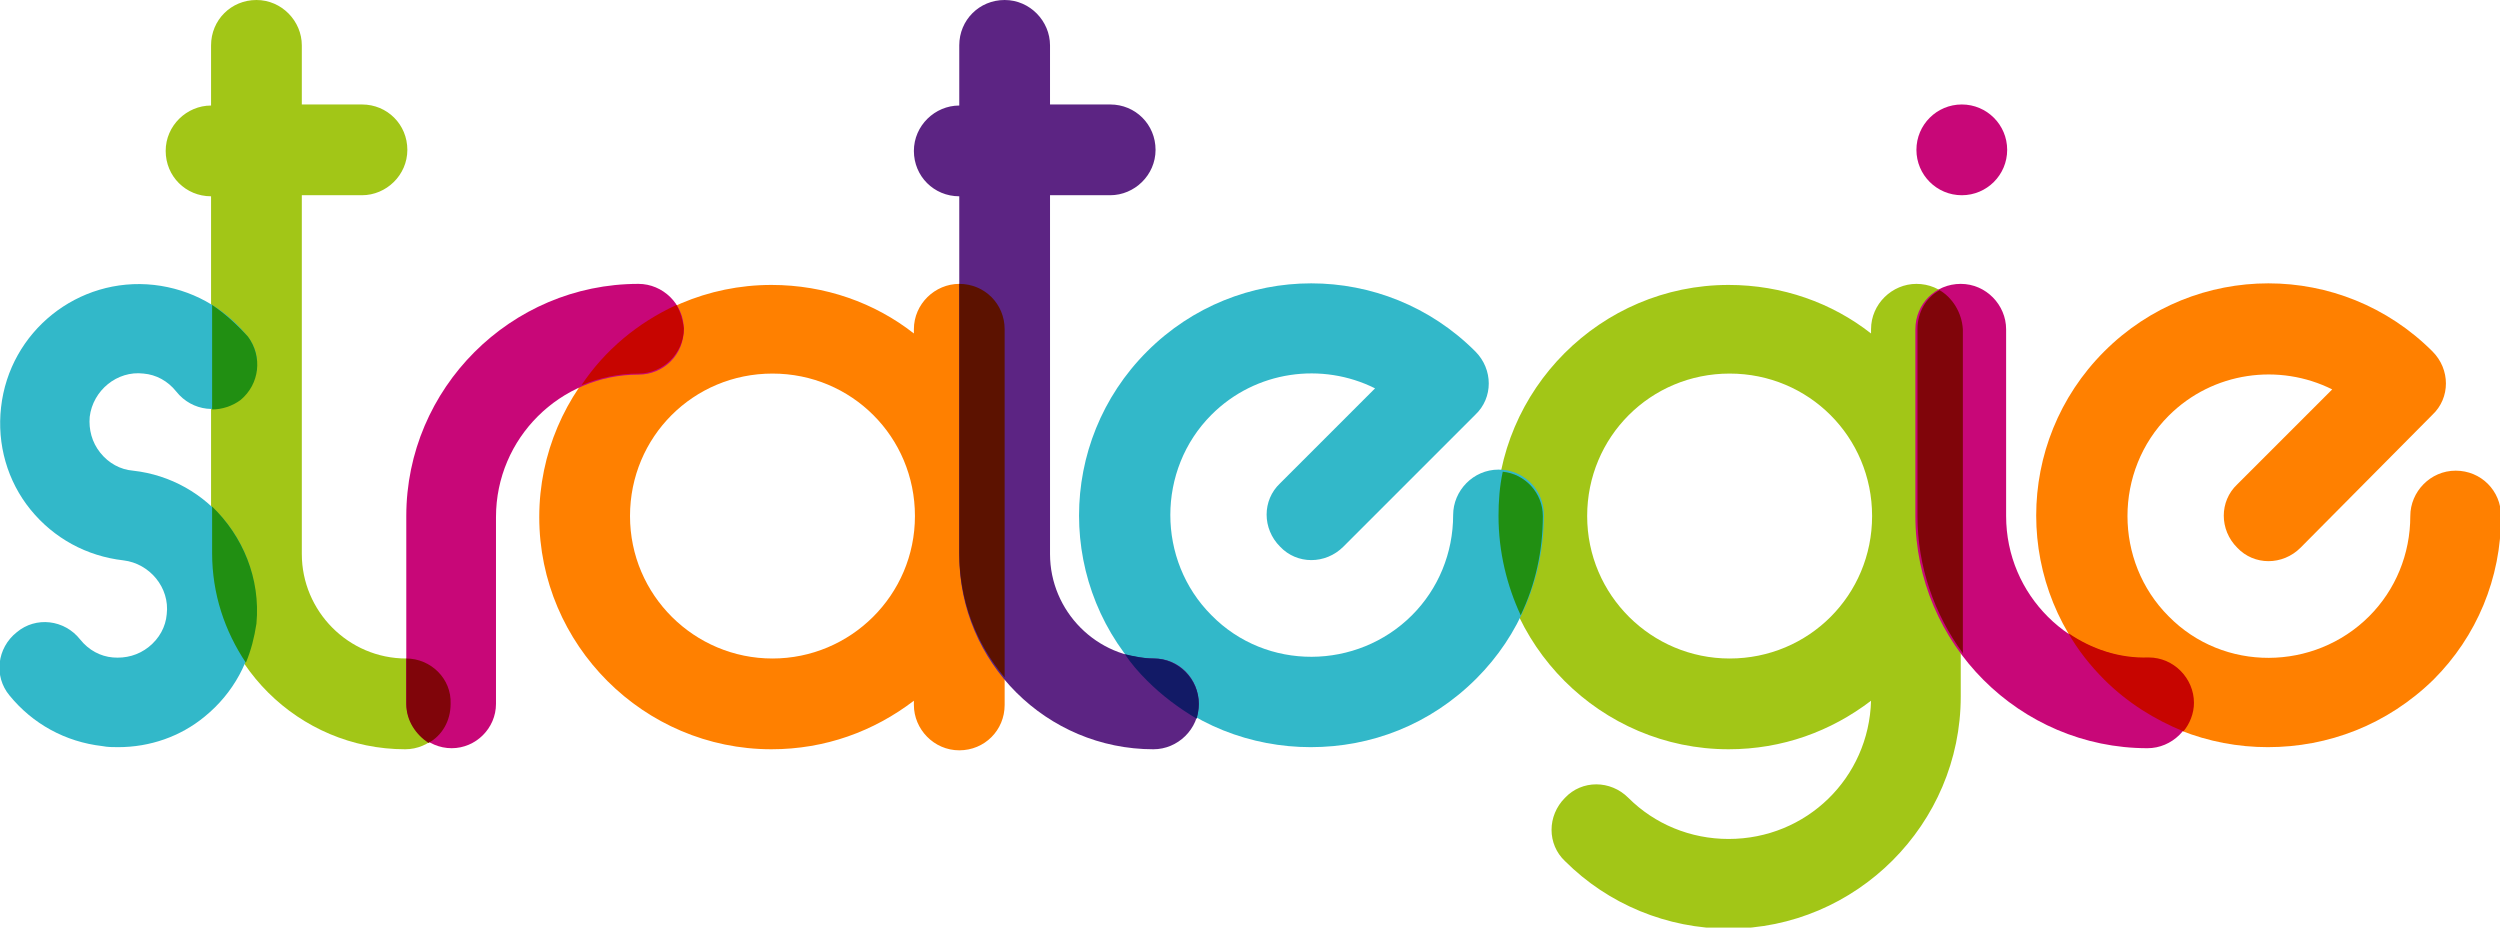
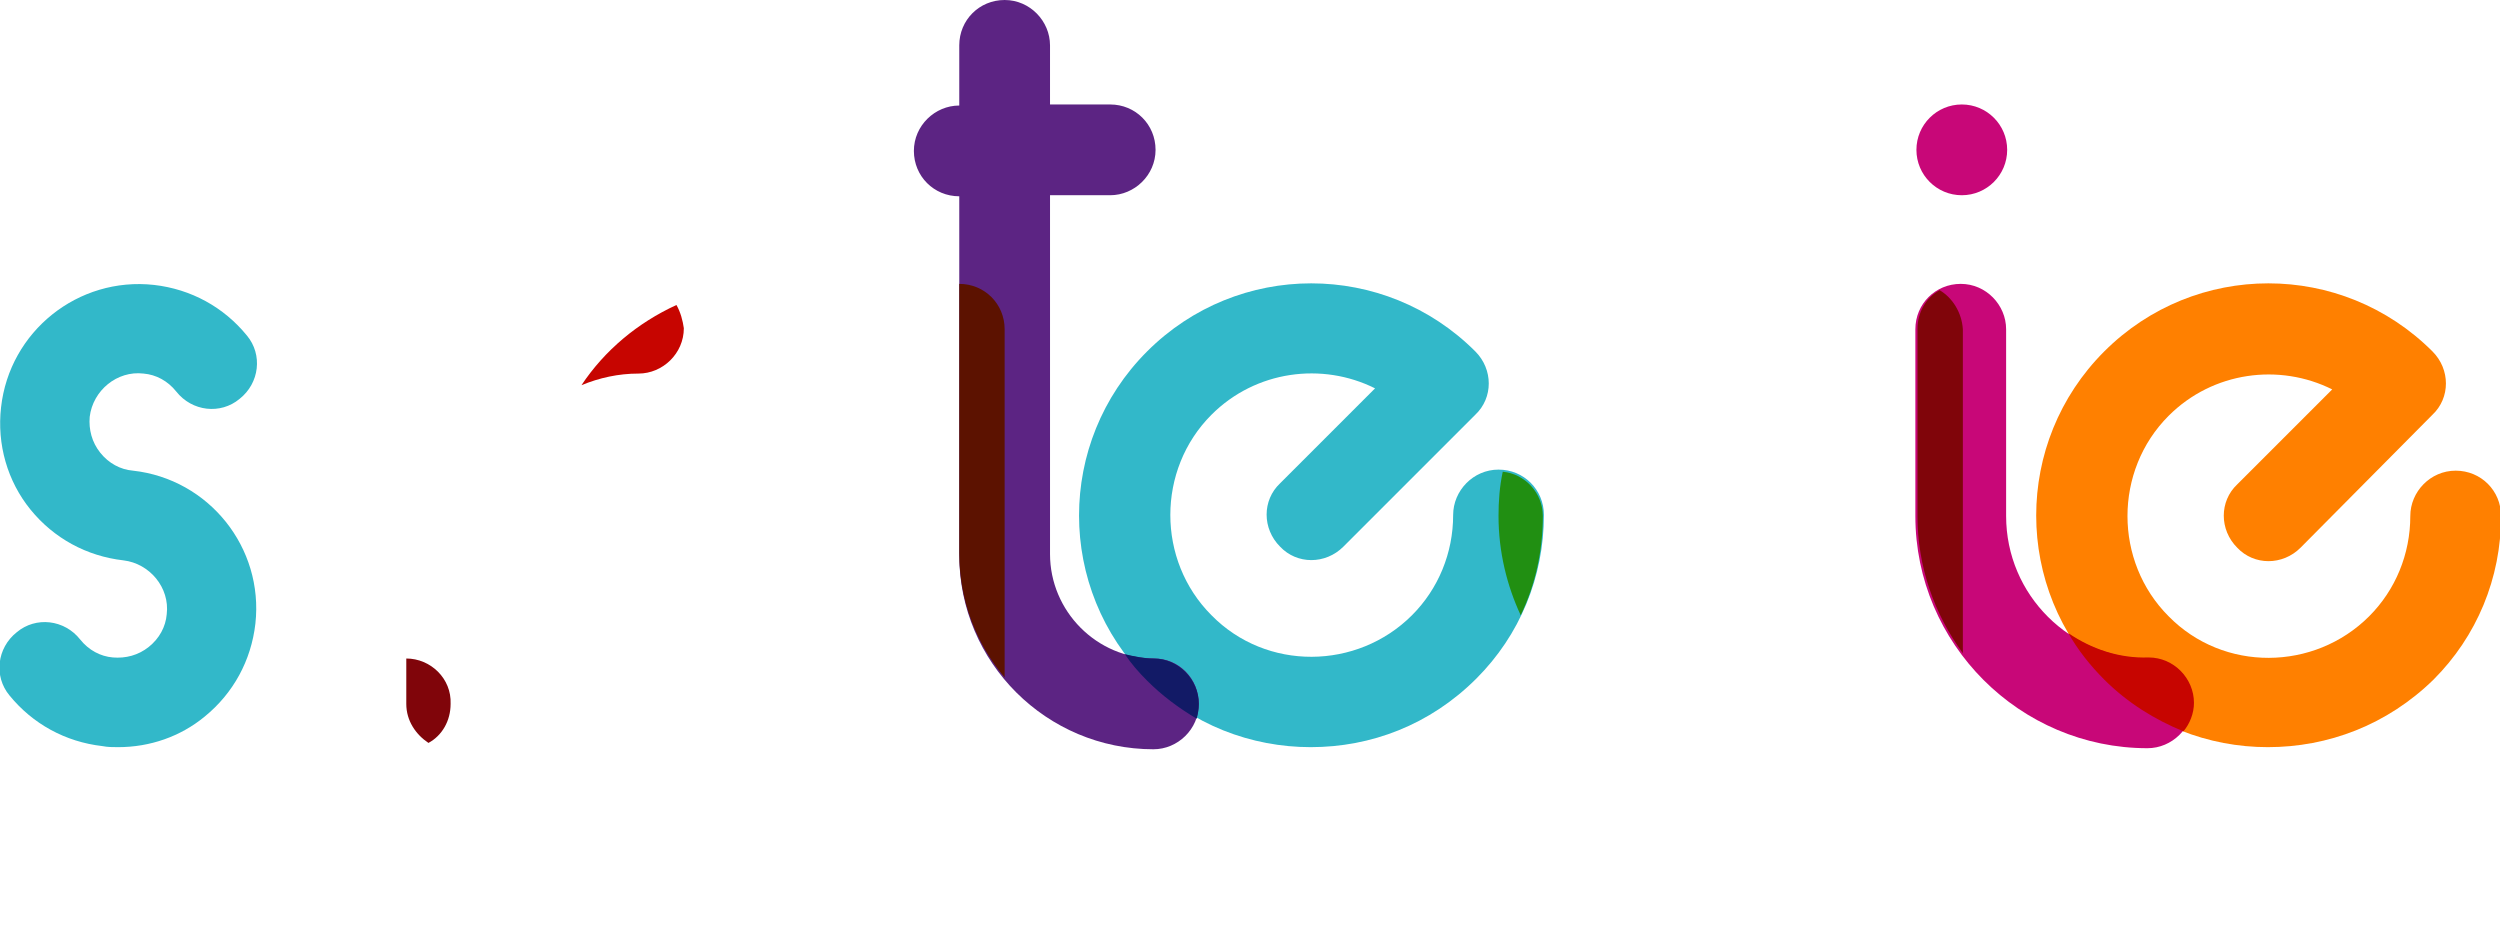
<svg xmlns="http://www.w3.org/2000/svg" version="1.0" id="Ebene_1" x="0px" y="0px" viewBox="0 0 236.9 87.9" style="enable-background:new 0 0 236.9 87.9;" xml:space="preserve">
  <style type="text/css">
	.st0{fill:#FF8000;}
	.st1{fill:#A2C617;}
	.st2{fill:#32B8C9;}
	.st3{fill:#C80778;}
	.st4{fill:#5C2483;}
	.st5{fill:#218F12;}
	.st6{fill:#80050A;}
	.st7{fill:#C70500;}
	.st8{fill:#5C1200;}
	.st9{fill:#121A66;}
</style>
  <path class="st0" d="M214.9,70.8c-5.6,0-11.3-2.1-15.5-6.4c-8.6-8.6-8.6-22.5,0-31.1c8.6-8.6,22.5-8.6,31.1,0c1.7,1.7,1.7,4.4,0,6  L218,51.9c-1.7,1.7-4.4,1.7-6,0c-1.7-1.7-1.7-4.4,0-6l9-9c-5-2.5-11.3-1.7-15.5,2.5c-5.2,5.2-5.2,13.8,0,19c5.2,5.3,13.8,5.2,19,0  c2.5-2.5,3.9-5.9,3.9-9.5c0-2.3,1.9-4.3,4.3-4.3s4.3,1.9,4.3,4.3c0,5.9-2.3,11.4-6.4,15.5C226.2,68.7,220.6,70.8,214.9,70.8z" />
-   <path class="st1" d="M181.6,26.9c-2.3,0-4.3,1.9-4.3,4.3v0.4c-3.7-2.9-8.4-4.6-13.5-4.6c-12.1,0-22,9.9-22,22s9.9,22,22,22  c5.1,0,9.7-1.7,13.5-4.6c-0.2,7.3-6.1,13.1-13.5,13.1c-3.6,0-7-1.4-9.5-3.9c-1.7-1.7-4.4-1.7-6,0c-1.7,1.7-1.7,4.4,0,6  c4.1,4.1,9.7,6.4,15.5,6.4c12.1,0,22-9.9,22-22V31.2C185.9,28.8,184,26.9,181.6,26.9z M163.9,62.4c-7.4,0-13.5-6-13.5-13.5  s6-13.5,13.5-13.5s13.5,6,13.5,13.5S171.4,62.4,163.9,62.4z" />
  <path class="st2" d="M124.2,70.8c-5.6,0-11.3-2.1-15.5-6.4c-8.6-8.6-8.6-22.5,0-31.1s22.5-8.6,31.1,0c1.7,1.7,1.7,4.4,0,6  l-12.5,12.5c-1.7,1.7-4.4,1.7-6,0c-1.7-1.7-1.7-4.4,0-6l9-9c-5-2.5-11.3-1.7-15.5,2.5c-5.2,5.2-5.2,13.8,0,19c5.2,5.3,13.8,5.2,19,0  c2.5-2.5,3.9-5.9,3.9-9.5c0-2.3,1.9-4.3,4.3-4.3s4.3,1.9,4.3,4.3c0,5.9-2.3,11.4-6.4,15.5C135.5,68.7,129.9,70.8,124.2,70.8z" />
-   <path class="st0" d="M90.9,26.9c-2.3,0-4.3,1.9-4.3,4.3v0.4c-3.7-2.9-8.4-4.6-13.5-4.6c-12.1,0-22,9.9-22,22s9.9,22,22,22  c5.1,0,9.7-1.7,13.5-4.6v0.4c0,2.3,1.9,4.3,4.3,4.3s4.3-1.9,4.3-4.3V31.2C95.2,28.8,93.3,26.9,90.9,26.9z M73.2,62.4  c-7.4,0-13.5-6-13.5-13.5s6-13.5,13.5-13.5s13.5,6,13.5,13.5S80.6,62.4,73.2,62.4z" />
-   <path class="st1" d="M38.5,62.4c-5.5,0-9.9-4.5-9.9-9.9v-34h5.7c2.3,0,4.3-1.9,4.3-4.3s-1.9-4.3-4.3-4.3h-5.7V4.3  c0-2.3-1.9-4.3-4.3-4.3s-4.3,1.9-4.3,4.3v5.7c-2.3,0-4.3,1.9-4.3,4.3s1.9,4.3,4.3,4.3v34c0,10.2,8.3,18.4,18.4,18.4  c2.3,0,4.3-1.9,4.3-4.3S40.8,62.4,38.5,62.4z" />
-   <path class="st3" d="M42.8,70.9c-2.3,0-4.3-1.9-4.3-4.3V48.9c0-12.1,9.9-22,22-22c2.3,0,4.3,1.9,4.3,4.3s-1.9,4.3-4.3,4.3  c-7.4,0-13.5,6-13.5,13.5v17.7C47,69,45.1,70.9,42.8,70.9z" />
  <path class="st4" d="M109.4,62.4c-5.5,0-9.9-4.5-9.9-9.9v-34h5.7c2.3,0,4.3-1.9,4.3-4.3s-1.9-4.3-4.3-4.3h-5.7V4.3  c0-2.3-1.9-4.3-4.3-4.3s-4.3,1.9-4.3,4.3v5.7c-2.3,0-4.3,1.9-4.3,4.3s1.9,4.3,4.3,4.3v34c0,10.2,8.3,18.4,18.4,18.4  c2.3,0,4.3-1.9,4.3-4.3S111.7,62.4,109.4,62.4z" />
  <g>
    <path class="st3" d="M203.6,62.4c-7.4,0-13.5-6-13.5-13.5V31.2c0-2.3-1.9-4.3-4.3-4.3s-4.3,1.9-4.3,4.3v17.7c0,12.1,9.9,22,22,22   c2.3,0,4.3-1.9,4.3-4.3S206,62.4,203.6,62.4z" />
    <circle class="st3" cx="185.9" cy="14.2" r="4.3" />
  </g>
  <g>
    <path class="st2" d="M11.2,70.8c-0.5,0-1,0-1.5-0.1c-3.5-0.4-6.6-2.1-8.8-4.8c-1.5-1.8-1.2-4.5,0.7-6c1.8-1.5,4.5-1.2,6,0.7   c0.8,1,1.9,1.6,3.1,1.7c1.2,0.1,2.4-0.2,3.4-1c1-0.8,1.6-1.9,1.7-3.1c0.3-2.5-1.6-4.8-4.1-5.1c-3.5-0.4-6.6-2.1-8.8-4.8   c-2.2-2.7-3.2-6.2-2.8-9.7C0.9,31.4,7.4,26.2,14.6,27c3.5,0.4,6.6,2.1,8.8,4.8c1.5,1.8,1.2,4.5-0.7,6c-1.8,1.5-4.5,1.2-6-0.7   c-0.8-1-1.9-1.6-3.1-1.7c-2.5-0.3-4.8,1.6-5.1,4.1c-0.1,1.2,0.2,2.4,1,3.4c0.8,1,1.9,1.6,3.1,1.7c7.2,0.8,12.4,7.3,11.6,14.5   c-0.4,3.5-2.1,6.6-4.8,8.8C17.1,69.8,14.2,70.8,11.2,70.8z" />
  </g>
-   <path class="st5" d="M20.1,28.9v9.9c0.9,0,1.9-0.3,2.7-0.9c1.8-1.5,2.1-4.1,0.7-6C22.4,30.7,21.3,29.7,20.1,28.9 M20.1,48v4.4  c0,3.9,1.2,7.4,3.2,10.4c0.5-1.2,0.8-2.4,1-3.7C24.7,54.8,23,50.8,20.1,48" />
  <path class="st6" d="M38.5,62.4v4.3c0,1.6,0.9,2.9,2.1,3.7c1.3-0.7,2.1-2.1,2.1-3.7C42.8,64.3,40.8,62.4,38.5,62.4" />
  <path class="st7" d="M64.1,28.9c-3.7,1.7-6.8,4.3-9,7.6c1.7-0.7,3.5-1.1,5.4-1.1c2.3,0,4.3-1.9,4.3-4.3  C64.7,30.4,64.5,29.6,64.1,28.9" />
  <path class="st8" d="M90.9,26.9L90.9,26.9v25.5c0,4.5,1.6,8.6,4.3,11.8v-33C95.2,28.8,93.3,26.9,90.9,26.9" />
  <path class="st9" d="M106.6,62c0.6,0.9,1.3,1.7,2.1,2.5c1.4,1.4,3,2.6,4.7,3.6c0.1-0.4,0.2-0.9,0.2-1.4c0-2.3-1.9-4.3-4.3-4.3  C108.4,62.4,107.5,62.2,106.6,62" />
  <path class="st5" d="M142.4,44.7c-0.3,1.4-0.4,2.8-0.4,4.2c0,3.4,0.8,6.6,2.1,9.4c1.4-2.9,2.1-6.1,2.1-9.4  C146.2,46.7,144.5,44.9,142.4,44.7" />
  <path class="st6" d="M183.8,27.5c-1.3,0.7-2.1,2.1-2.1,3.7v17.7c0,4.8,1.6,9.3,4.3,13V31.2C185.9,29.6,185,28.2,183.8,27.5" />
  <path class="st7" d="M196,60c0.9,1.6,2.1,3.1,3.4,4.4c2.2,2.2,4.8,3.8,7.5,4.9c0.6-0.7,1-1.7,1-2.7c0-2.3-1.9-4.3-4.3-4.3  C200.8,62.4,198.2,61.5,196,60" />
</svg>